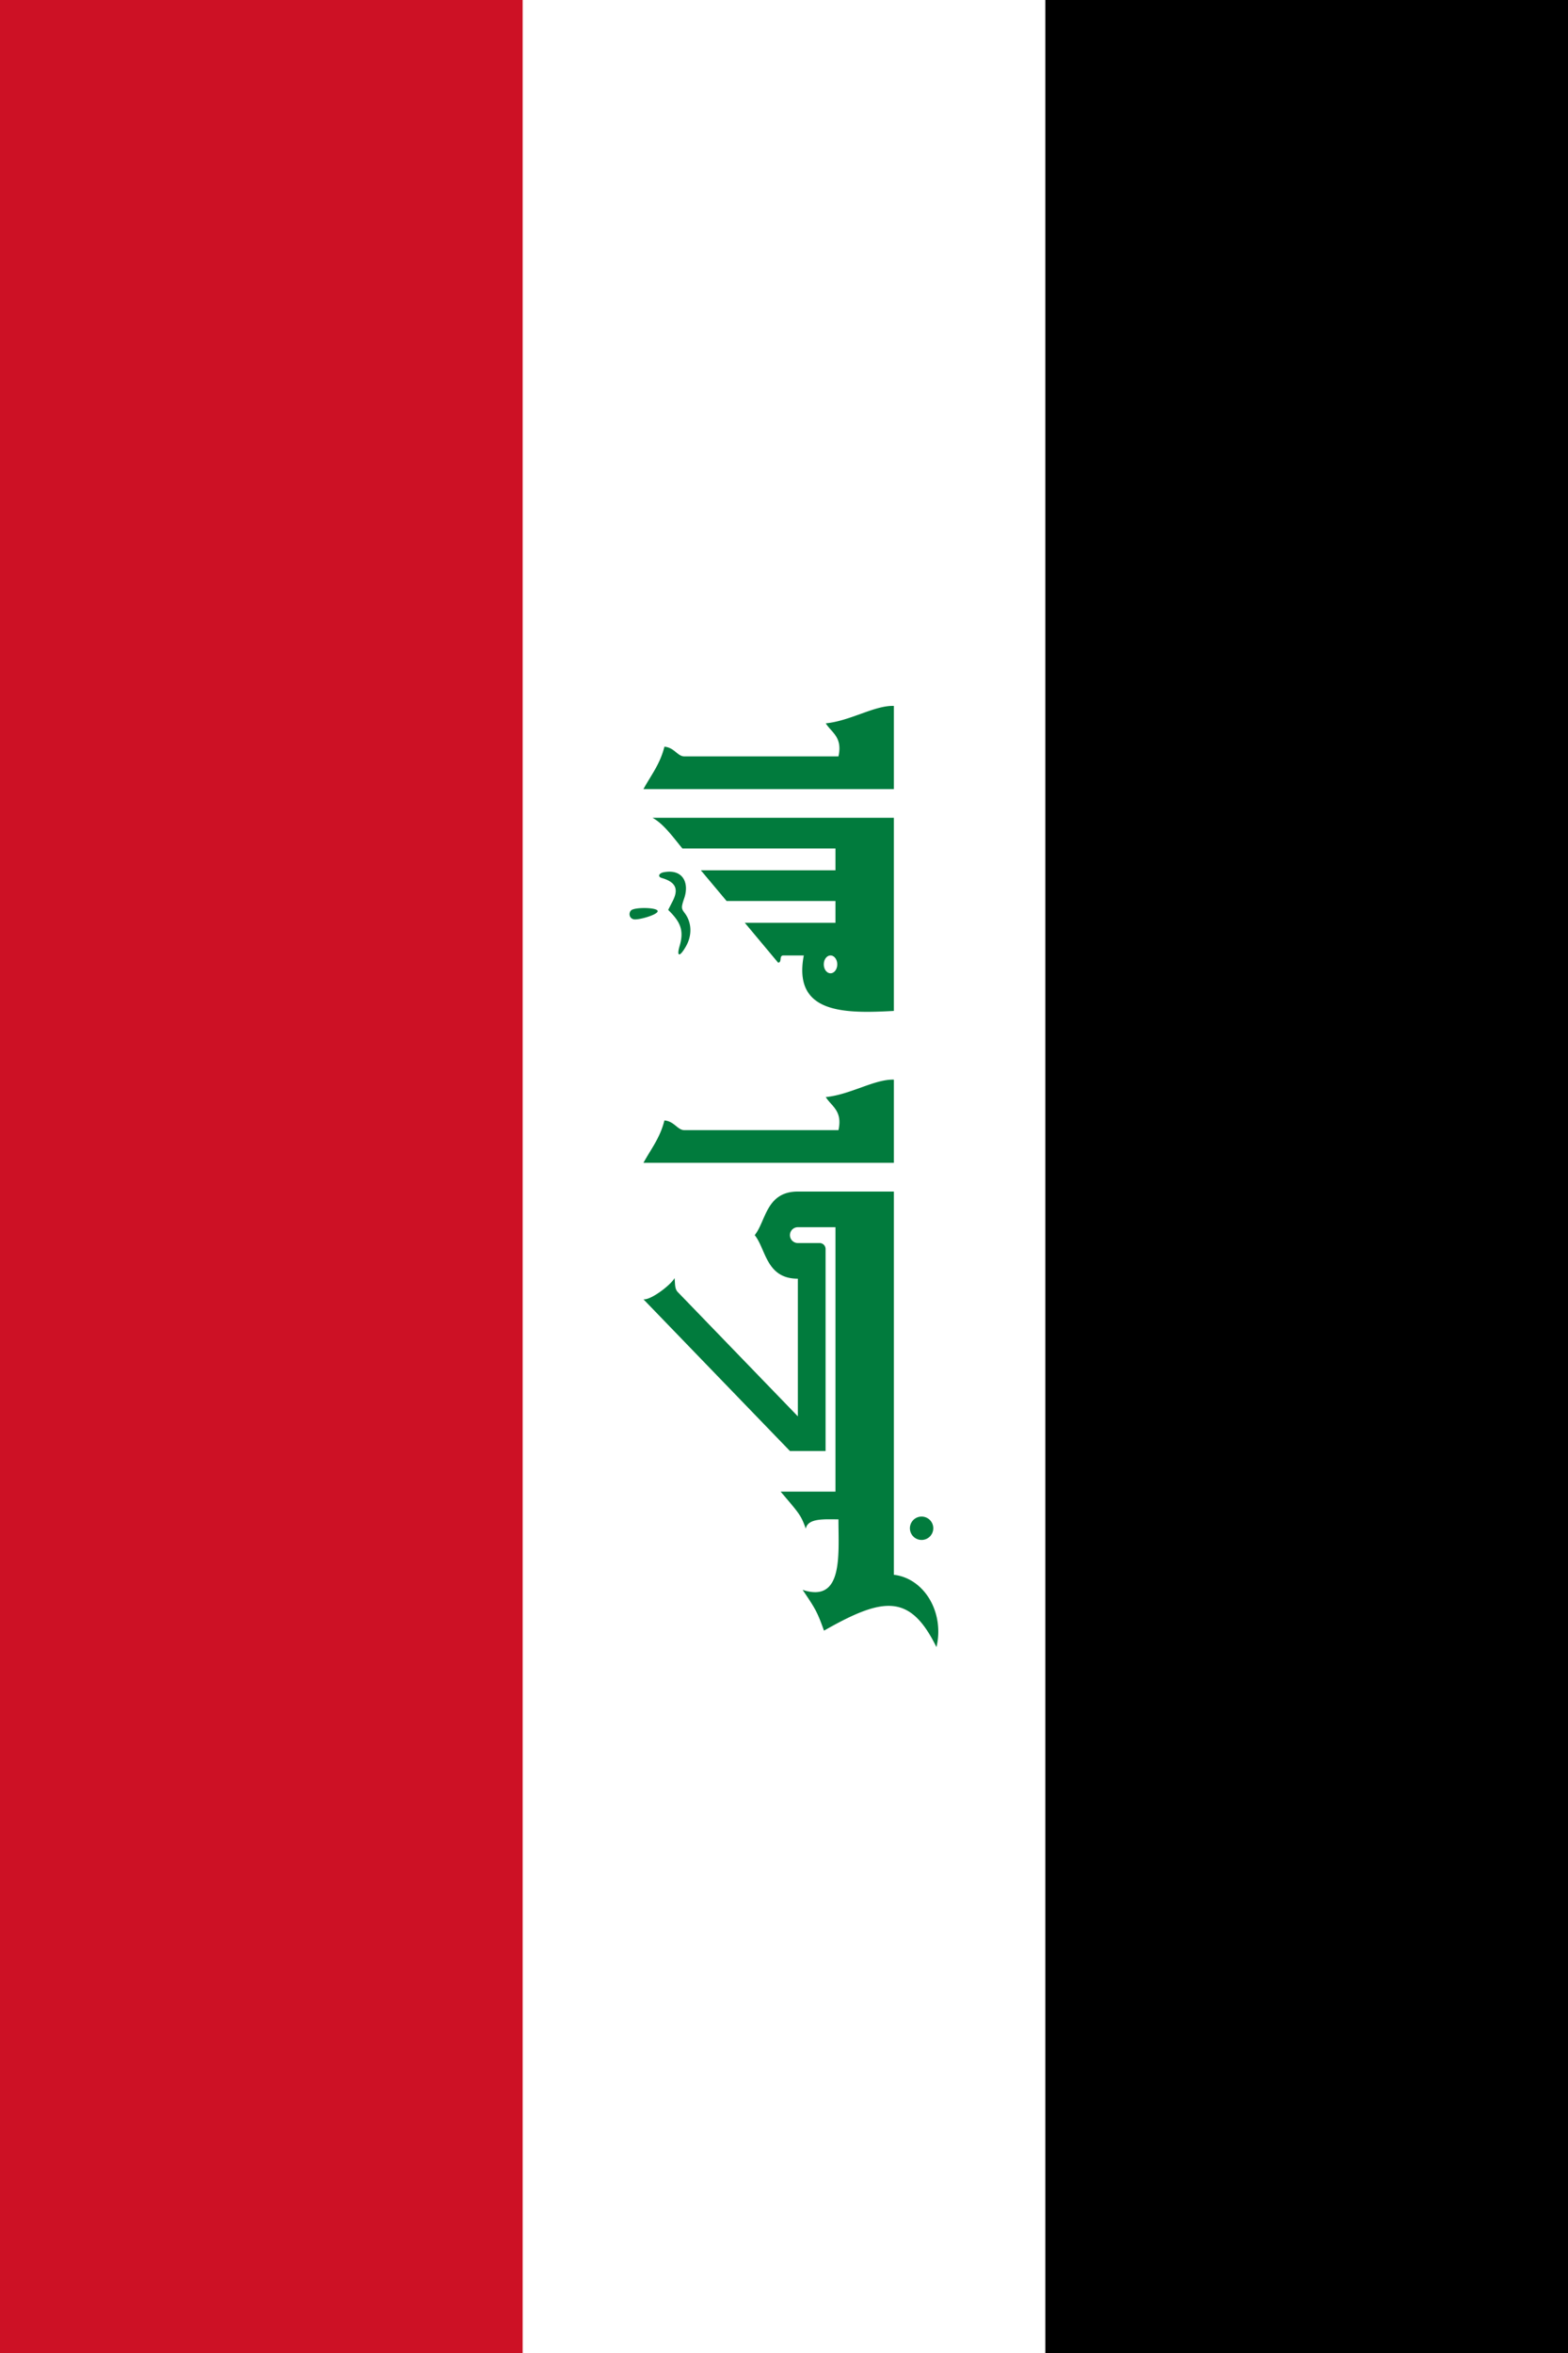
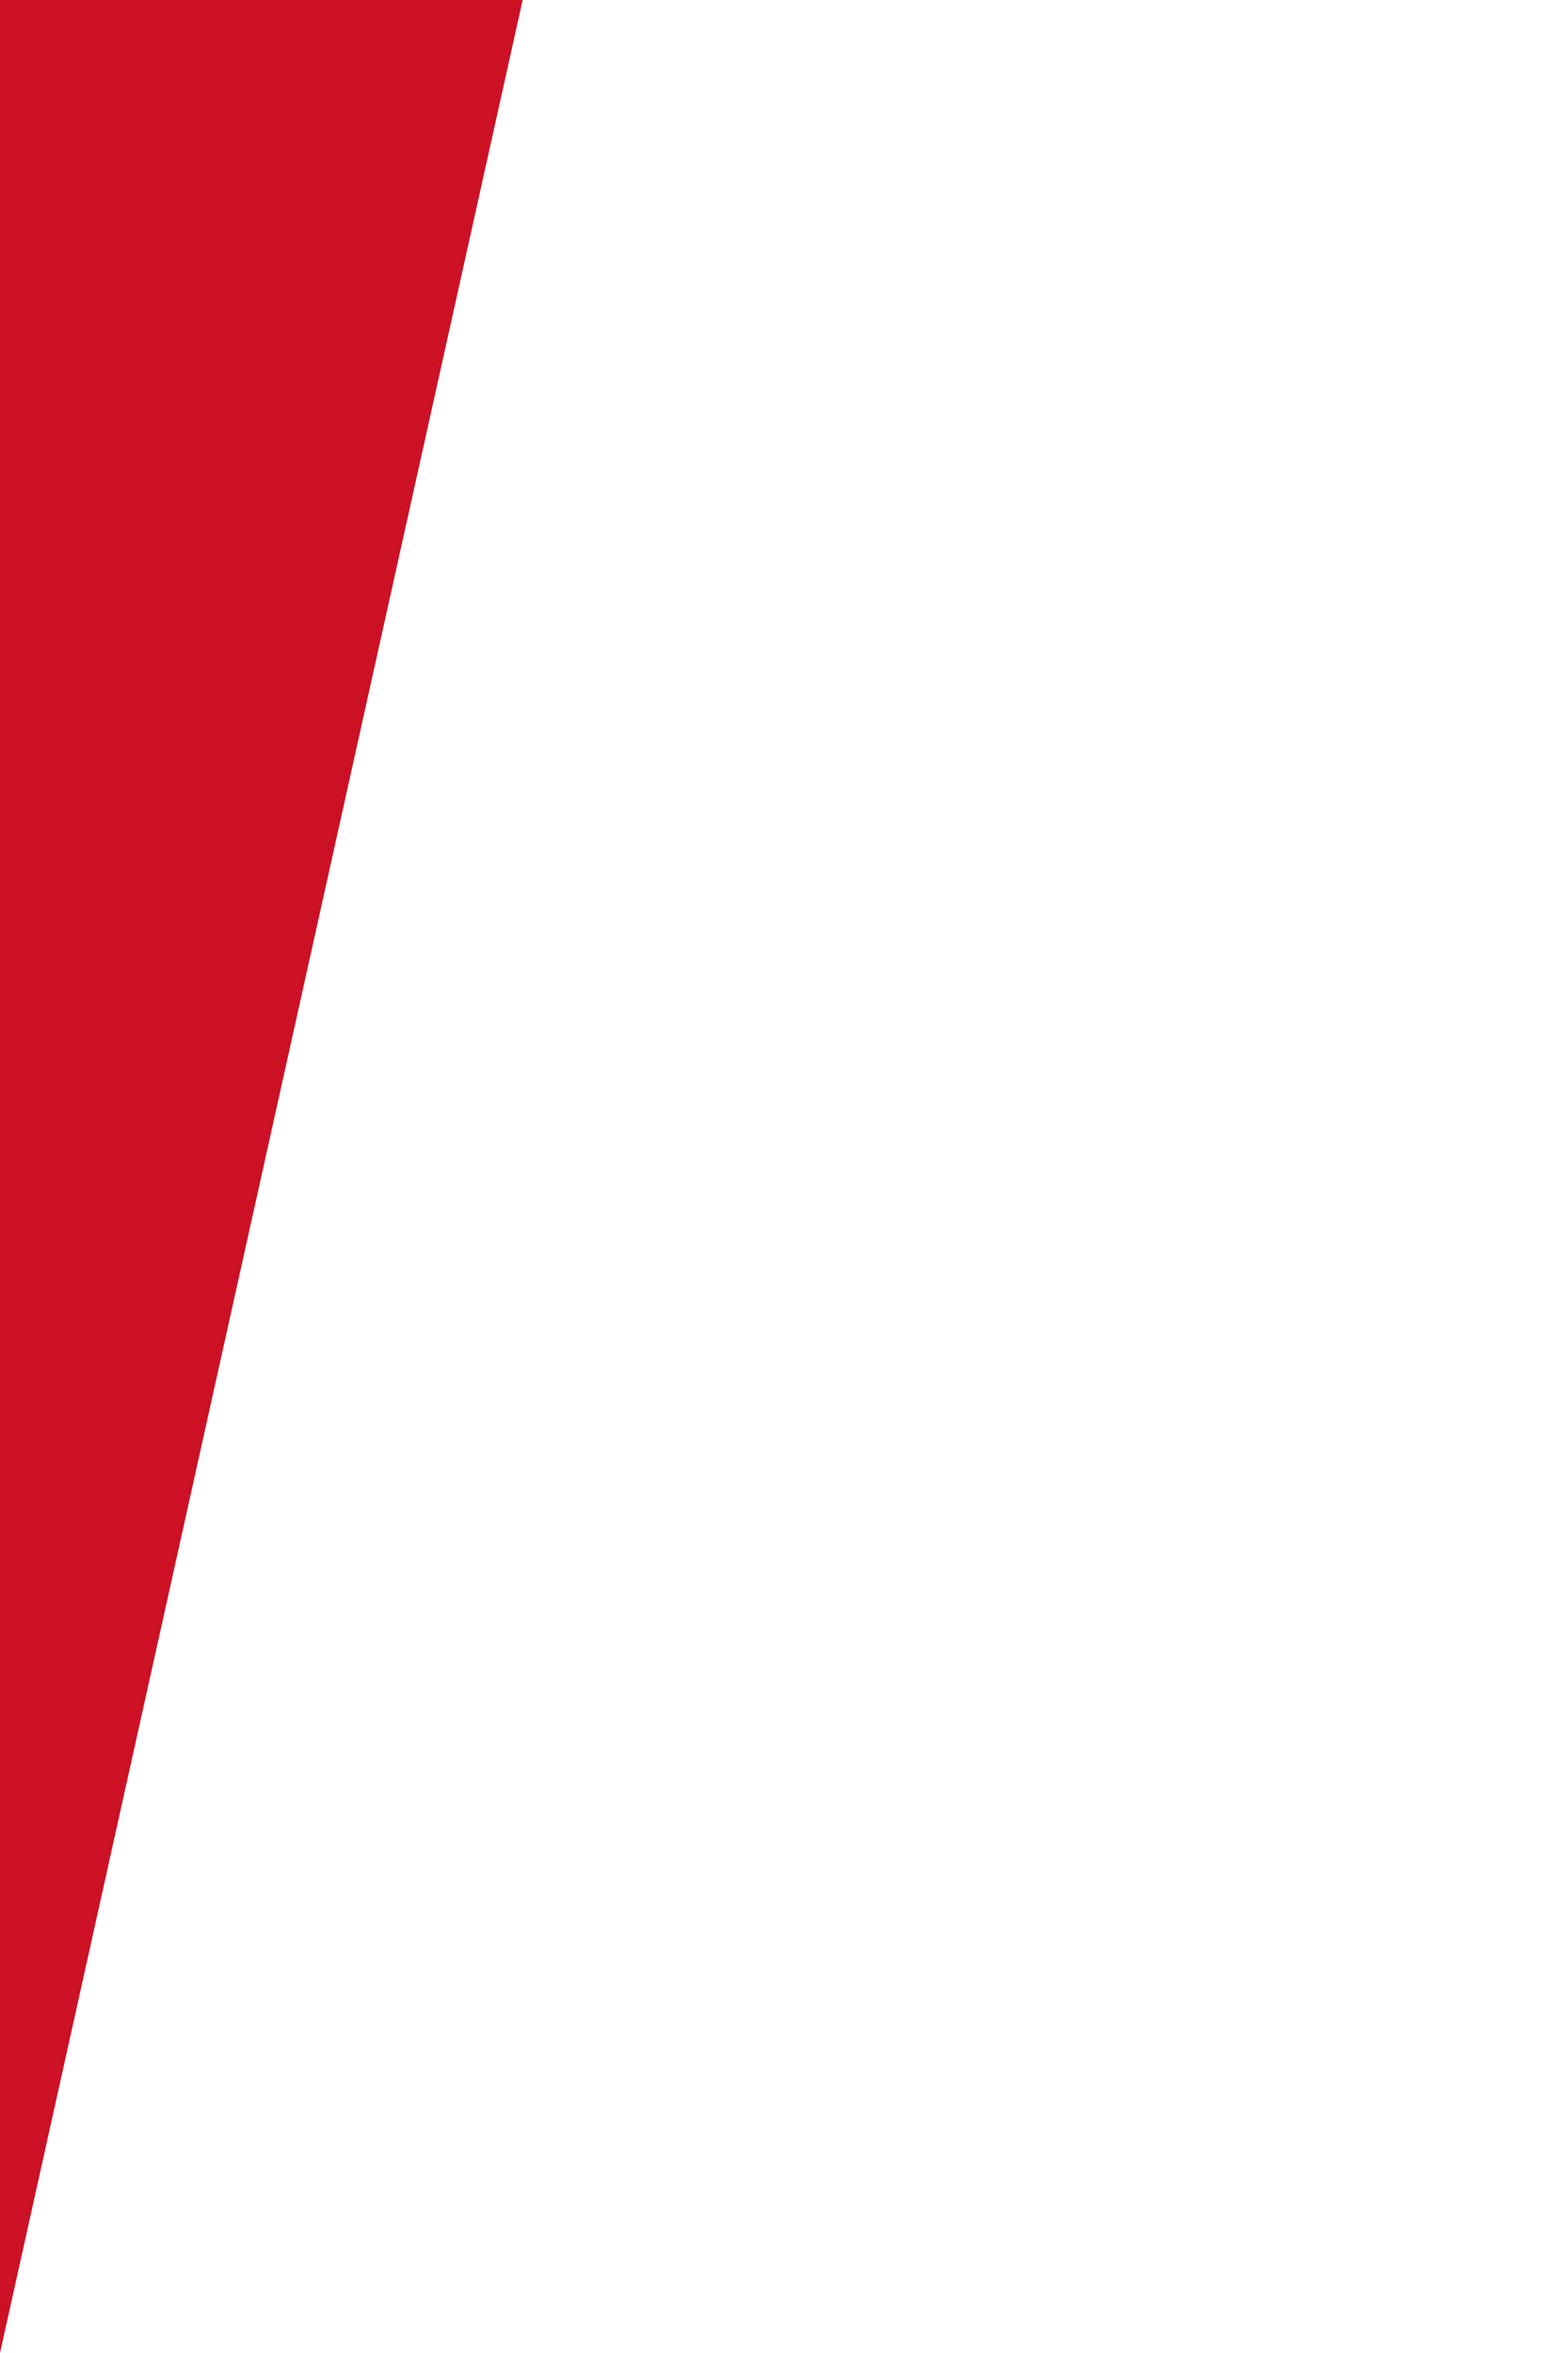
<svg xmlns="http://www.w3.org/2000/svg" width="600" height="900" viewBox="0 0 7920 11880">
-   <path fill="#fff" d="M0 0h7920v11880H0z" />
-   <path fill="#cd1125" d="M0 11880V0h2640v11880z" />
-   <path d="M5280 11880V0h2640v11880z" />
-   <path fill="#017b3d" d="M4515 6016v1935a248 288 0 0 1 215 365c-133-271-268-254-568-83-34-95-43-110-108-206 206 68 181-176 181-356-72 0-154-7-165 47-25-70-33-76-127-187h277V6196h-190a40 40 0 0 0 0 80h110a30 30 0 0 1 30 30v1020h-180l-740-766c38 5 140-74 157-107 4 25-1 53 17 71l606 627v-695c-161 0-161-150-218-220 57-70 57-220 218-220zm0-145H3250c39-71 84-126 106-214 50 4 66 49 101 49h778c22-98-35-120-64-167 124-12 246-91 344-88zm-845-1322-130-155h680v-110h-773c-45-54-94-124-151-155h1219v975c-252 14-511 14-455-280h-103c-24 0-5 36-27 36l-168-201h458v-110zm-348 51c1 19-103 48-123 41-23-7-23-33-12-44 17-18 134-16 135 3zm141 181c-32 55-45 46-31-2 25-83 4-125-57-185l23-45c30-59 17-95-55-116-22-6-16-24 9-29 100-19 131 57 103 134-14 42-14 49 2 70 36 46 42 112 6 173zm1052-797H3250c39-71 84-126 106-214 50 4 66 49 101 49h778c22-98-35-120-64-167 124-12 246-91 344-88zm140 3791a1 1 0 0 1 0-118 1 1 0 0 1 0 118zm-460-2861a34 45 0 0 0 0-90 34 45 0 0 0 0 90z" />
+   <path fill="#cd1125" d="M0 11880V0h2640z" />
</svg>